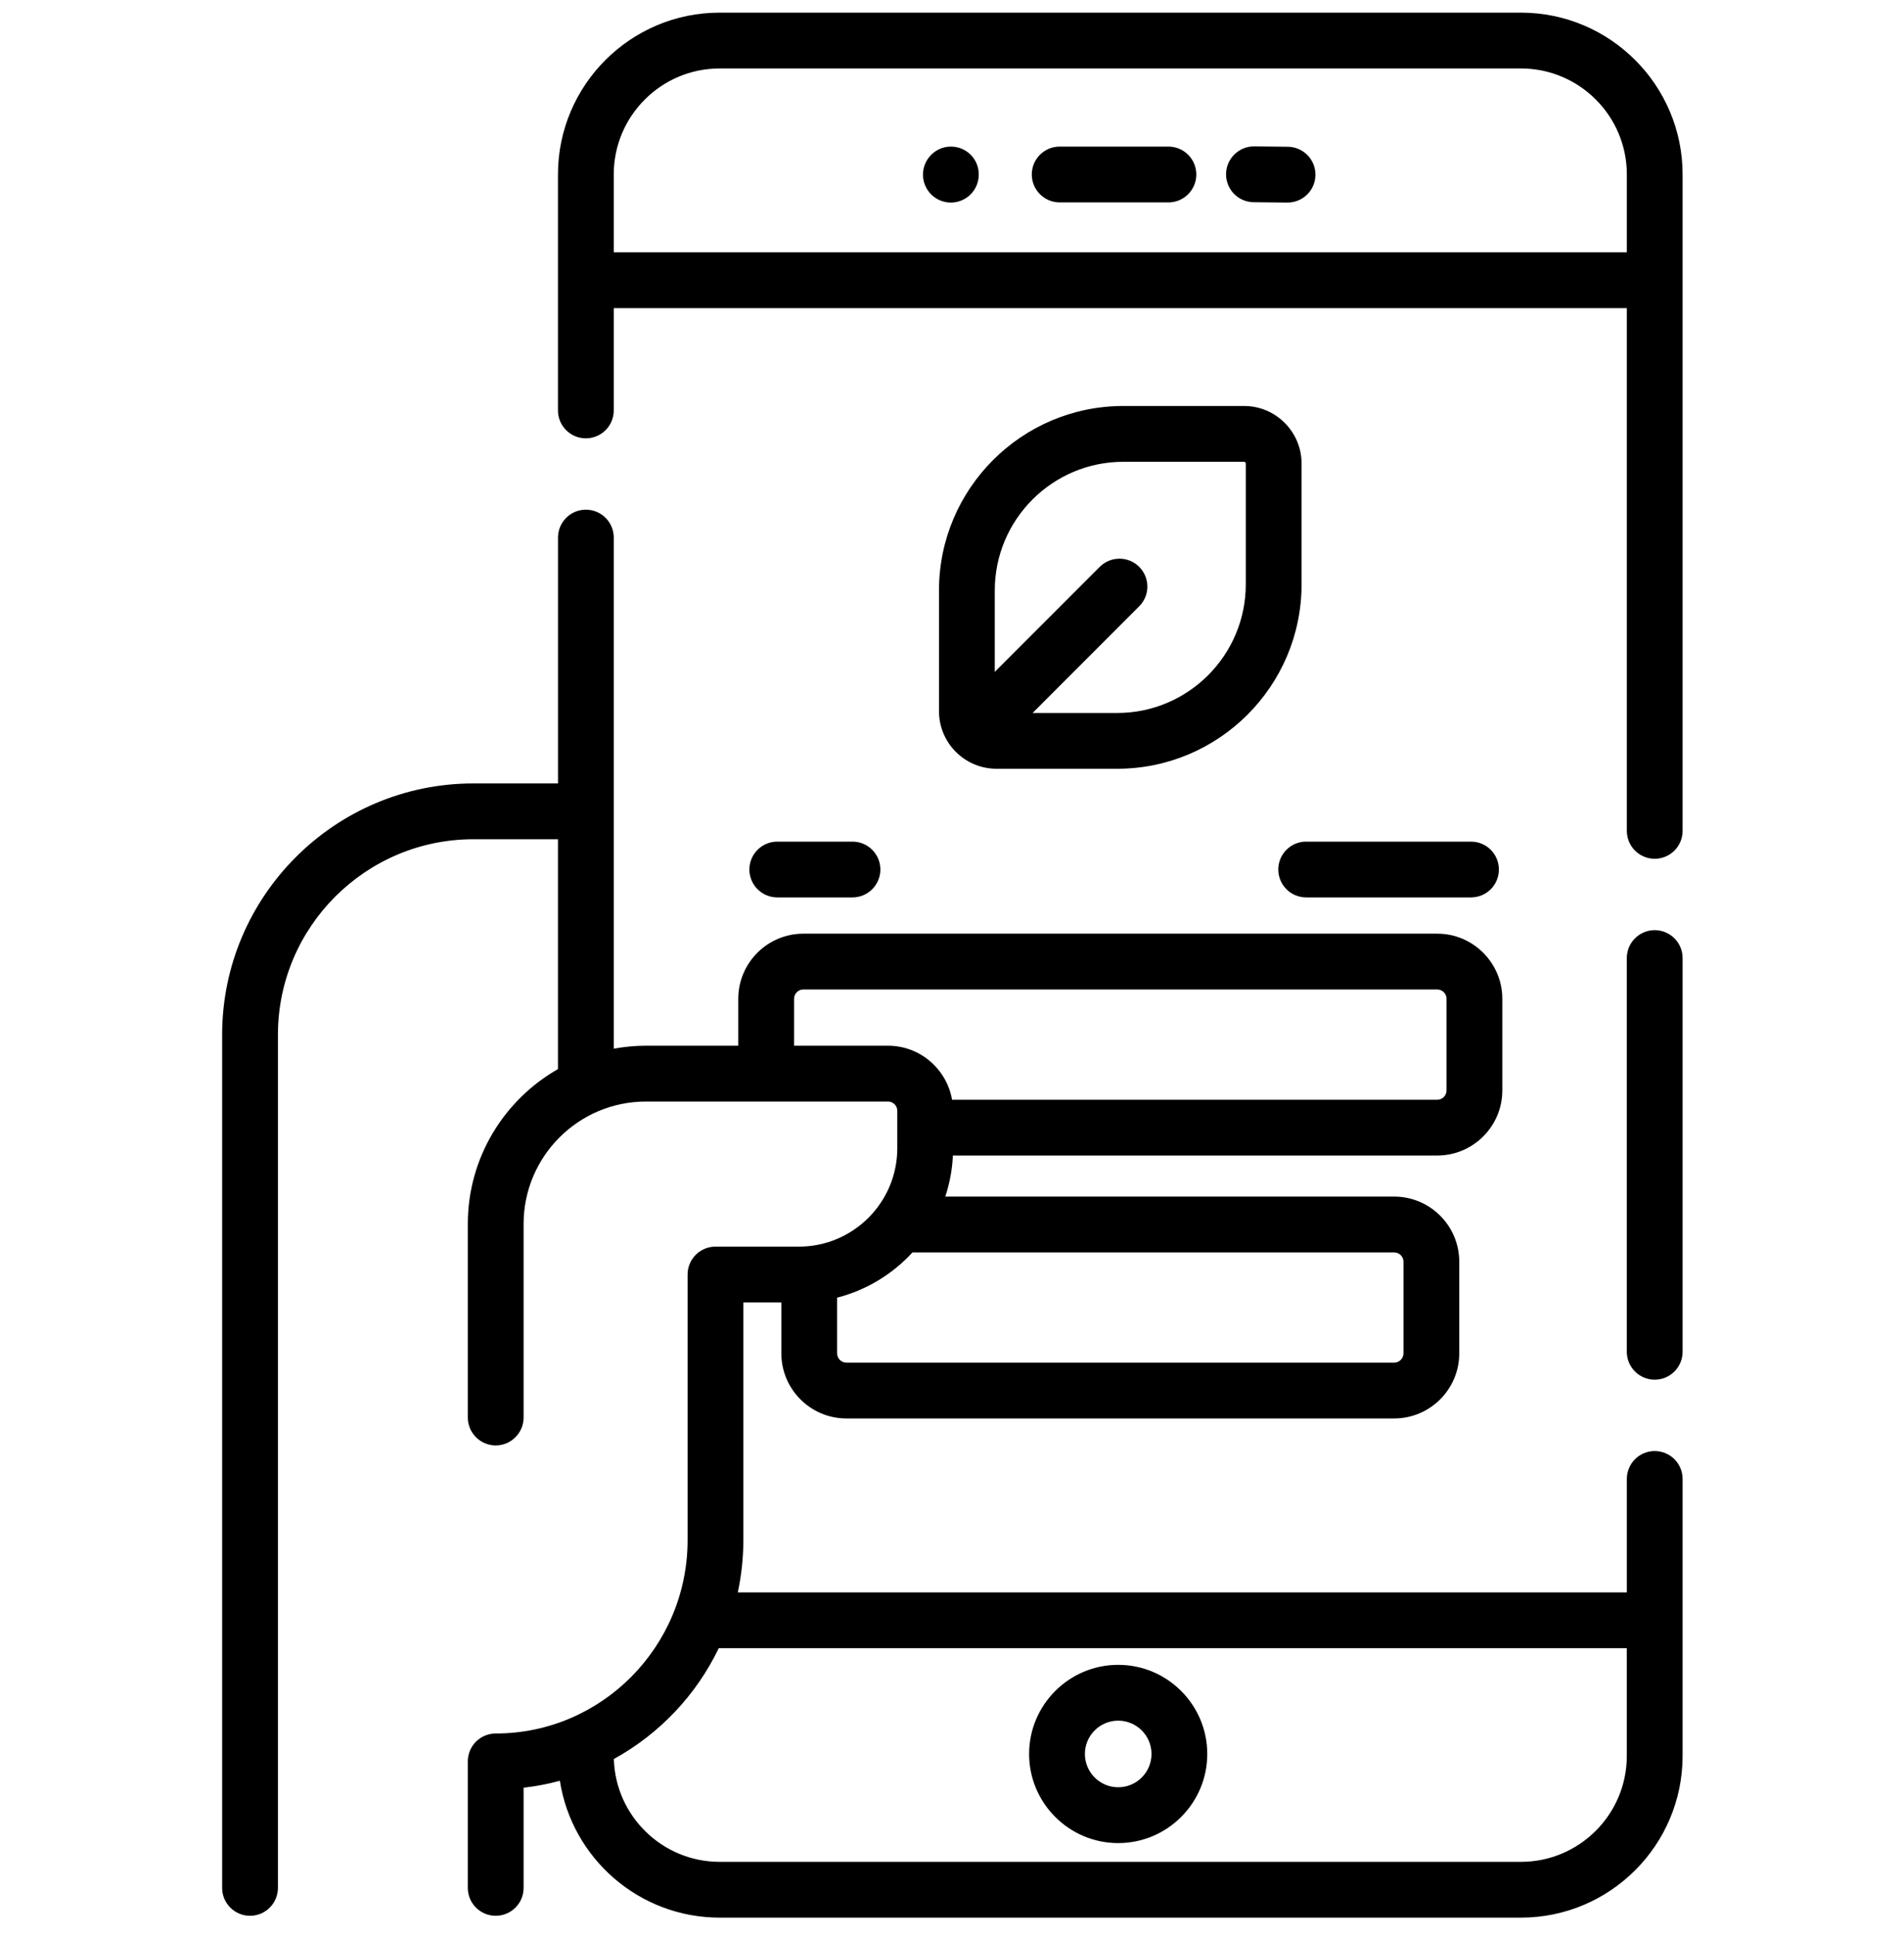
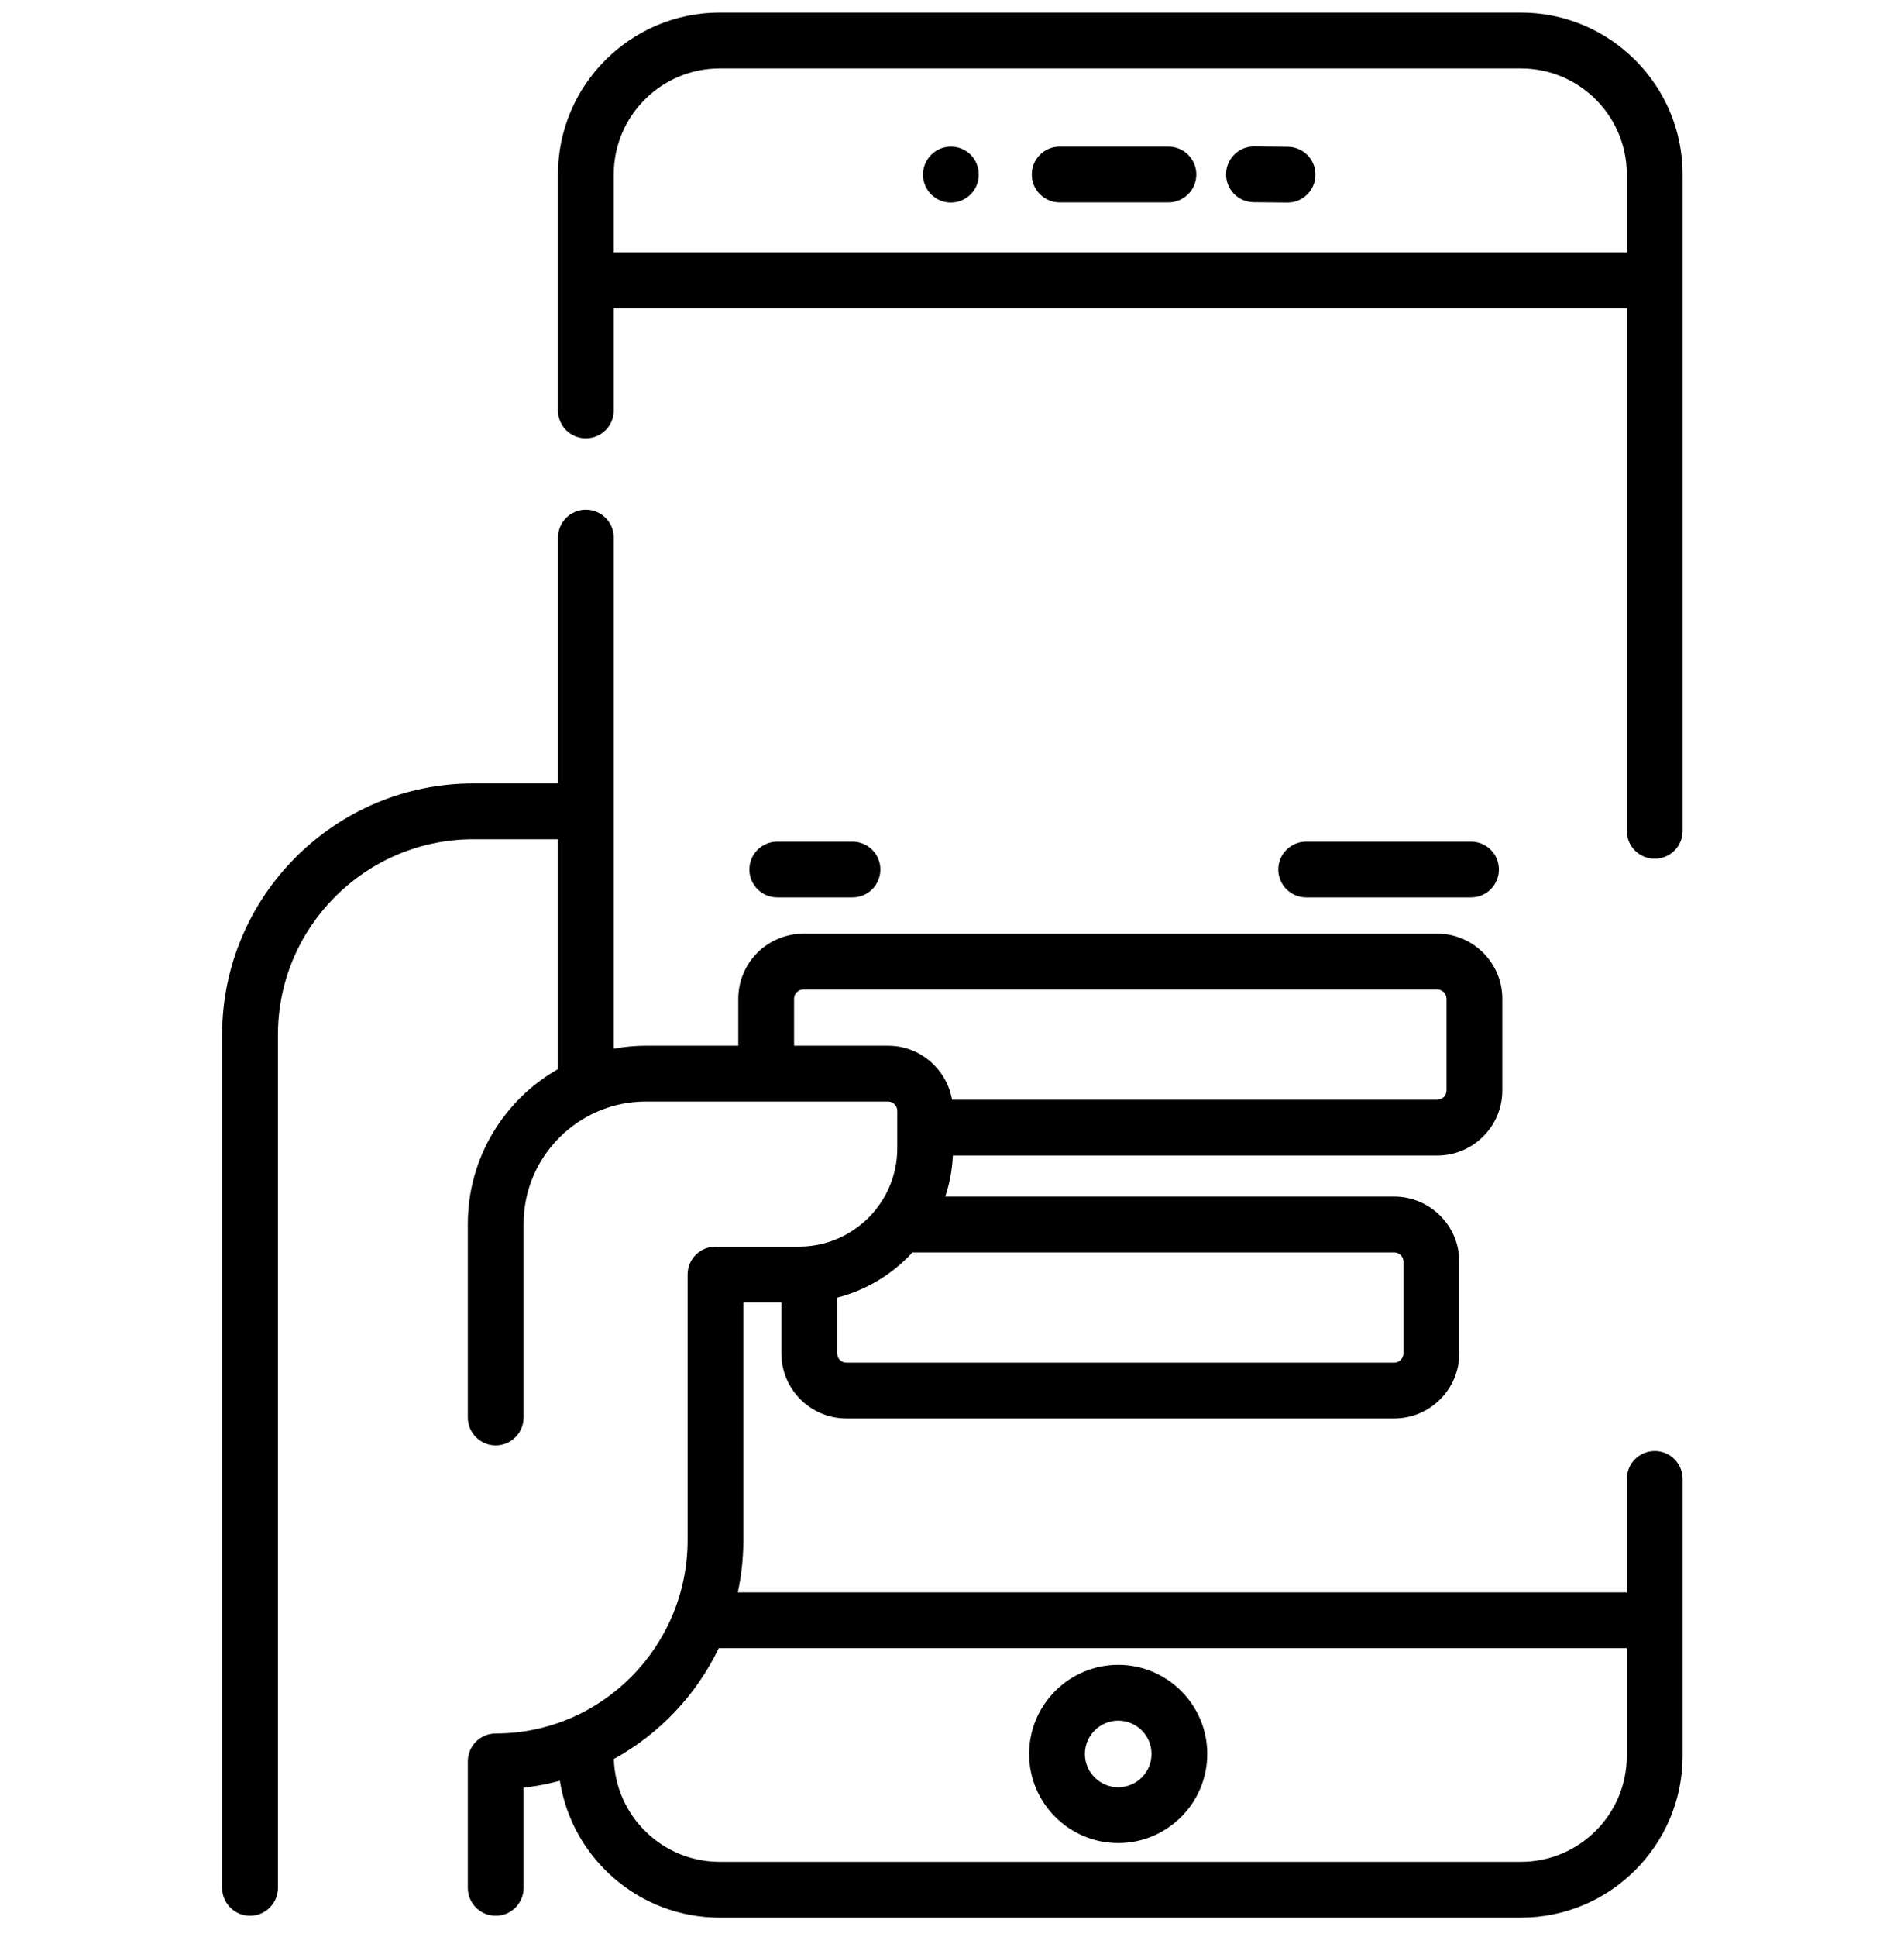
<svg xmlns="http://www.w3.org/2000/svg" width="60" height="61" viewBox="0 0 60 61" fill="none">
  <g clip-path="url(#clip0_4383_4844)">
-     <path d="M39.203 12.787H35.399C32.196 12.787 29.59 15.393 29.59 18.597V22.4C29.59 23.4 30.403 24.213 31.403 24.213H35.207C38.41 24.213 41.016 21.607 41.016 18.404V14.6C41.016 13.601 40.203 12.787 39.203 12.787H39.203ZM39.258 18.404C39.258 20.638 37.441 22.456 35.206 22.456H32.54L35.899 19.096C35.981 19.015 36.045 18.918 36.09 18.811C36.134 18.705 36.157 18.59 36.157 18.475C36.157 18.36 36.134 18.245 36.09 18.139C36.045 18.032 35.981 17.935 35.899 17.854C35.818 17.772 35.721 17.707 35.614 17.663C35.507 17.619 35.393 17.596 35.278 17.596C35.162 17.596 35.048 17.619 34.941 17.663C34.835 17.707 34.738 17.772 34.656 17.854L31.348 21.162V18.597C31.348 16.363 33.165 14.545 35.399 14.545H39.203C39.234 14.545 39.258 14.569 39.258 14.6L39.258 18.404ZM52.144 29.296C52.029 29.296 51.914 29.319 51.808 29.363C51.701 29.407 51.604 29.472 51.523 29.553C51.441 29.635 51.376 29.732 51.332 29.838C51.288 29.945 51.265 30.059 51.265 30.175V42.576C51.265 43.061 51.659 43.455 52.144 43.455C52.377 43.455 52.601 43.362 52.766 43.197C52.931 43.032 53.023 42.809 53.023 42.576V30.175C53.023 29.942 52.931 29.718 52.766 29.553C52.601 29.389 52.377 29.296 52.144 29.296Z" fill="black" />
    <path d="M52.145 45.702C52.029 45.702 51.915 45.725 51.808 45.769C51.702 45.813 51.605 45.878 51.523 45.959C51.441 46.041 51.377 46.138 51.333 46.245C51.288 46.351 51.266 46.465 51.266 46.581V50.154H23.25C23.366 49.612 23.425 49.06 23.425 48.506V41.022H24.622V42.625C24.622 43.755 25.542 44.676 26.672 44.676H43.934C45.065 44.676 45.985 43.755 45.985 42.625V39.739C45.985 38.608 45.065 37.688 43.934 37.688H29.788C29.927 37.27 30.008 36.835 30.028 36.395H45.291C46.421 36.395 47.342 35.475 47.342 34.344V31.458C47.342 30.328 46.421 29.407 45.291 29.407H25.316C24.185 29.407 23.265 30.328 23.265 31.458V32.936H20.355C20.009 32.936 19.671 32.969 19.341 33.03V16.932C19.341 16.447 18.948 16.053 18.462 16.053C17.977 16.053 17.584 16.447 17.584 16.932V24.675H14.919C10.552 24.675 7 28.227 7 32.593V59.461C7 59.946 7.394 60.34 7.879 60.34C8.364 60.34 8.758 59.946 8.758 59.461V32.593C8.758 29.196 11.522 26.433 14.919 26.433H17.583V33.672C15.888 34.638 14.742 36.462 14.742 38.549V44.646C14.742 45.131 15.136 45.525 15.621 45.525C16.106 45.525 16.5 45.131 16.5 44.646V38.549C16.5 36.424 18.229 34.694 20.355 34.694H27.983C28.145 34.694 28.276 34.825 28.276 34.987V36.164C28.276 37.873 26.886 39.264 25.176 39.264H22.547C22.314 39.264 22.09 39.356 21.925 39.521C21.76 39.686 21.668 39.91 21.668 40.143V48.507C21.668 51.865 18.955 54.598 15.621 54.598C15.388 54.598 15.164 54.691 14.999 54.855C14.835 55.02 14.742 55.244 14.742 55.477V59.461C14.742 59.947 15.136 60.34 15.621 60.34C16.106 60.34 16.5 59.947 16.5 59.461V56.306C16.886 56.262 17.268 56.189 17.643 56.087C18.021 58.526 20.135 60.398 22.677 60.398H47.929C50.738 60.398 53.023 58.113 53.023 55.304V46.581C53.023 46.348 52.931 46.124 52.766 45.959C52.601 45.795 52.378 45.702 52.145 45.702ZM27.984 32.936H25.023V31.458C25.023 31.297 25.155 31.165 25.316 31.165H45.291C45.452 31.165 45.584 31.297 45.584 31.458V34.344C45.584 34.506 45.452 34.638 45.291 34.638H30.002C29.835 33.673 28.994 32.936 27.983 32.936L27.984 32.936ZM28.755 39.446H43.934C44.096 39.446 44.227 39.577 44.227 39.739V42.625C44.227 42.786 44.096 42.918 43.934 42.918H26.673C26.595 42.918 26.52 42.887 26.465 42.832C26.411 42.777 26.38 42.703 26.38 42.625V40.871C27.306 40.634 28.126 40.13 28.755 39.446ZM47.929 58.641H22.678C20.871 58.641 19.395 57.196 19.344 55.402C20.782 54.611 21.938 53.391 22.65 51.912H51.265V55.304C51.266 57.144 49.769 58.641 47.929 58.641ZM47.929 0.398H22.678C19.869 0.398 17.583 2.684 17.583 5.493V12.927C17.583 13.413 17.977 13.806 18.462 13.806C18.695 13.806 18.919 13.713 19.084 13.548C19.249 13.384 19.341 13.16 19.341 12.927V9.705H51.266V26.169C51.266 26.655 51.659 27.048 52.145 27.048C52.378 27.048 52.601 26.955 52.766 26.791C52.931 26.626 53.023 26.402 53.023 26.169V5.493C53.023 2.684 50.738 0.398 47.929 0.398ZM19.341 7.947V5.493C19.341 3.653 20.838 2.156 22.678 2.156H47.929C49.769 2.156 51.266 3.653 51.266 5.493V7.947H19.341Z" fill="black" />
    <path d="M35.237 52.436C33.69 52.436 32.43 53.695 32.43 55.243C32.43 56.791 33.69 58.05 35.237 58.05C36.785 58.05 38.044 56.791 38.044 55.243C38.044 53.695 36.785 52.436 35.237 52.436ZM35.237 56.292C34.659 56.292 34.188 55.821 34.188 55.243C34.188 54.664 34.659 54.194 35.237 54.194C35.816 54.194 36.287 54.664 36.287 55.243C36.287 55.821 35.816 56.292 35.237 56.292ZM36.82 4.617H33.393C33.16 4.617 32.937 4.709 32.772 4.874C32.607 5.039 32.514 5.263 32.514 5.496C32.514 5.729 32.607 5.952 32.772 6.117C32.937 6.282 33.16 6.375 33.393 6.375H36.82C37.305 6.375 37.699 5.981 37.699 5.496C37.699 5.011 37.305 4.617 36.82 4.617ZM40.579 4.622L39.524 4.611H39.515C39.283 4.611 39.061 4.703 38.897 4.866C38.732 5.029 38.639 5.25 38.636 5.482C38.635 5.597 38.657 5.711 38.7 5.819C38.743 5.926 38.806 6.023 38.887 6.106C38.968 6.188 39.064 6.254 39.17 6.299C39.277 6.344 39.391 6.368 39.506 6.369L40.561 6.38H40.57C40.803 6.381 41.027 6.29 41.193 6.126C41.358 5.962 41.452 5.739 41.453 5.506C41.455 5.273 41.363 5.049 41.199 4.883C41.035 4.717 40.812 4.624 40.579 4.622ZM29.96 4.617C29.474 4.62 29.083 5.021 29.085 5.506C29.087 5.738 29.18 5.96 29.345 6.124C29.509 6.288 29.732 6.38 29.965 6.38H29.969C30.202 6.379 30.425 6.285 30.589 6.119C30.753 5.954 30.844 5.73 30.843 5.497V5.486C30.84 5.001 30.446 4.615 29.96 4.617ZM24.494 28.265H26.864C27.097 28.265 27.321 28.173 27.485 28.008C27.65 27.843 27.743 27.619 27.743 27.386C27.743 27.153 27.65 26.93 27.485 26.765C27.321 26.6 27.097 26.508 26.864 26.508H24.494C24.261 26.508 24.038 26.6 23.873 26.765C23.708 26.93 23.615 27.153 23.615 27.386C23.615 27.619 23.708 27.843 23.873 28.008C24.038 28.173 24.261 28.265 24.494 28.265ZM40.282 27.386C40.282 27.619 40.375 27.843 40.539 28.008C40.704 28.173 40.928 28.265 41.161 28.265H46.356C46.589 28.265 46.812 28.173 46.977 28.008C47.142 27.843 47.234 27.619 47.234 27.386C47.234 27.153 47.142 26.93 46.977 26.765C46.812 26.6 46.589 26.508 46.356 26.508H41.161C41.045 26.507 40.931 26.53 40.825 26.574C40.718 26.618 40.621 26.683 40.539 26.765C40.458 26.846 40.393 26.943 40.349 27.05C40.305 27.157 40.282 27.271 40.282 27.386Z" fill="black" />
  </g>
  <defs>
    <clipPath id="clip0_4383_4844">
      <rect width="60" height="60" fill="white" transform="translate(0.002 0.398)" />
    </clipPath>
  </defs>
</svg>